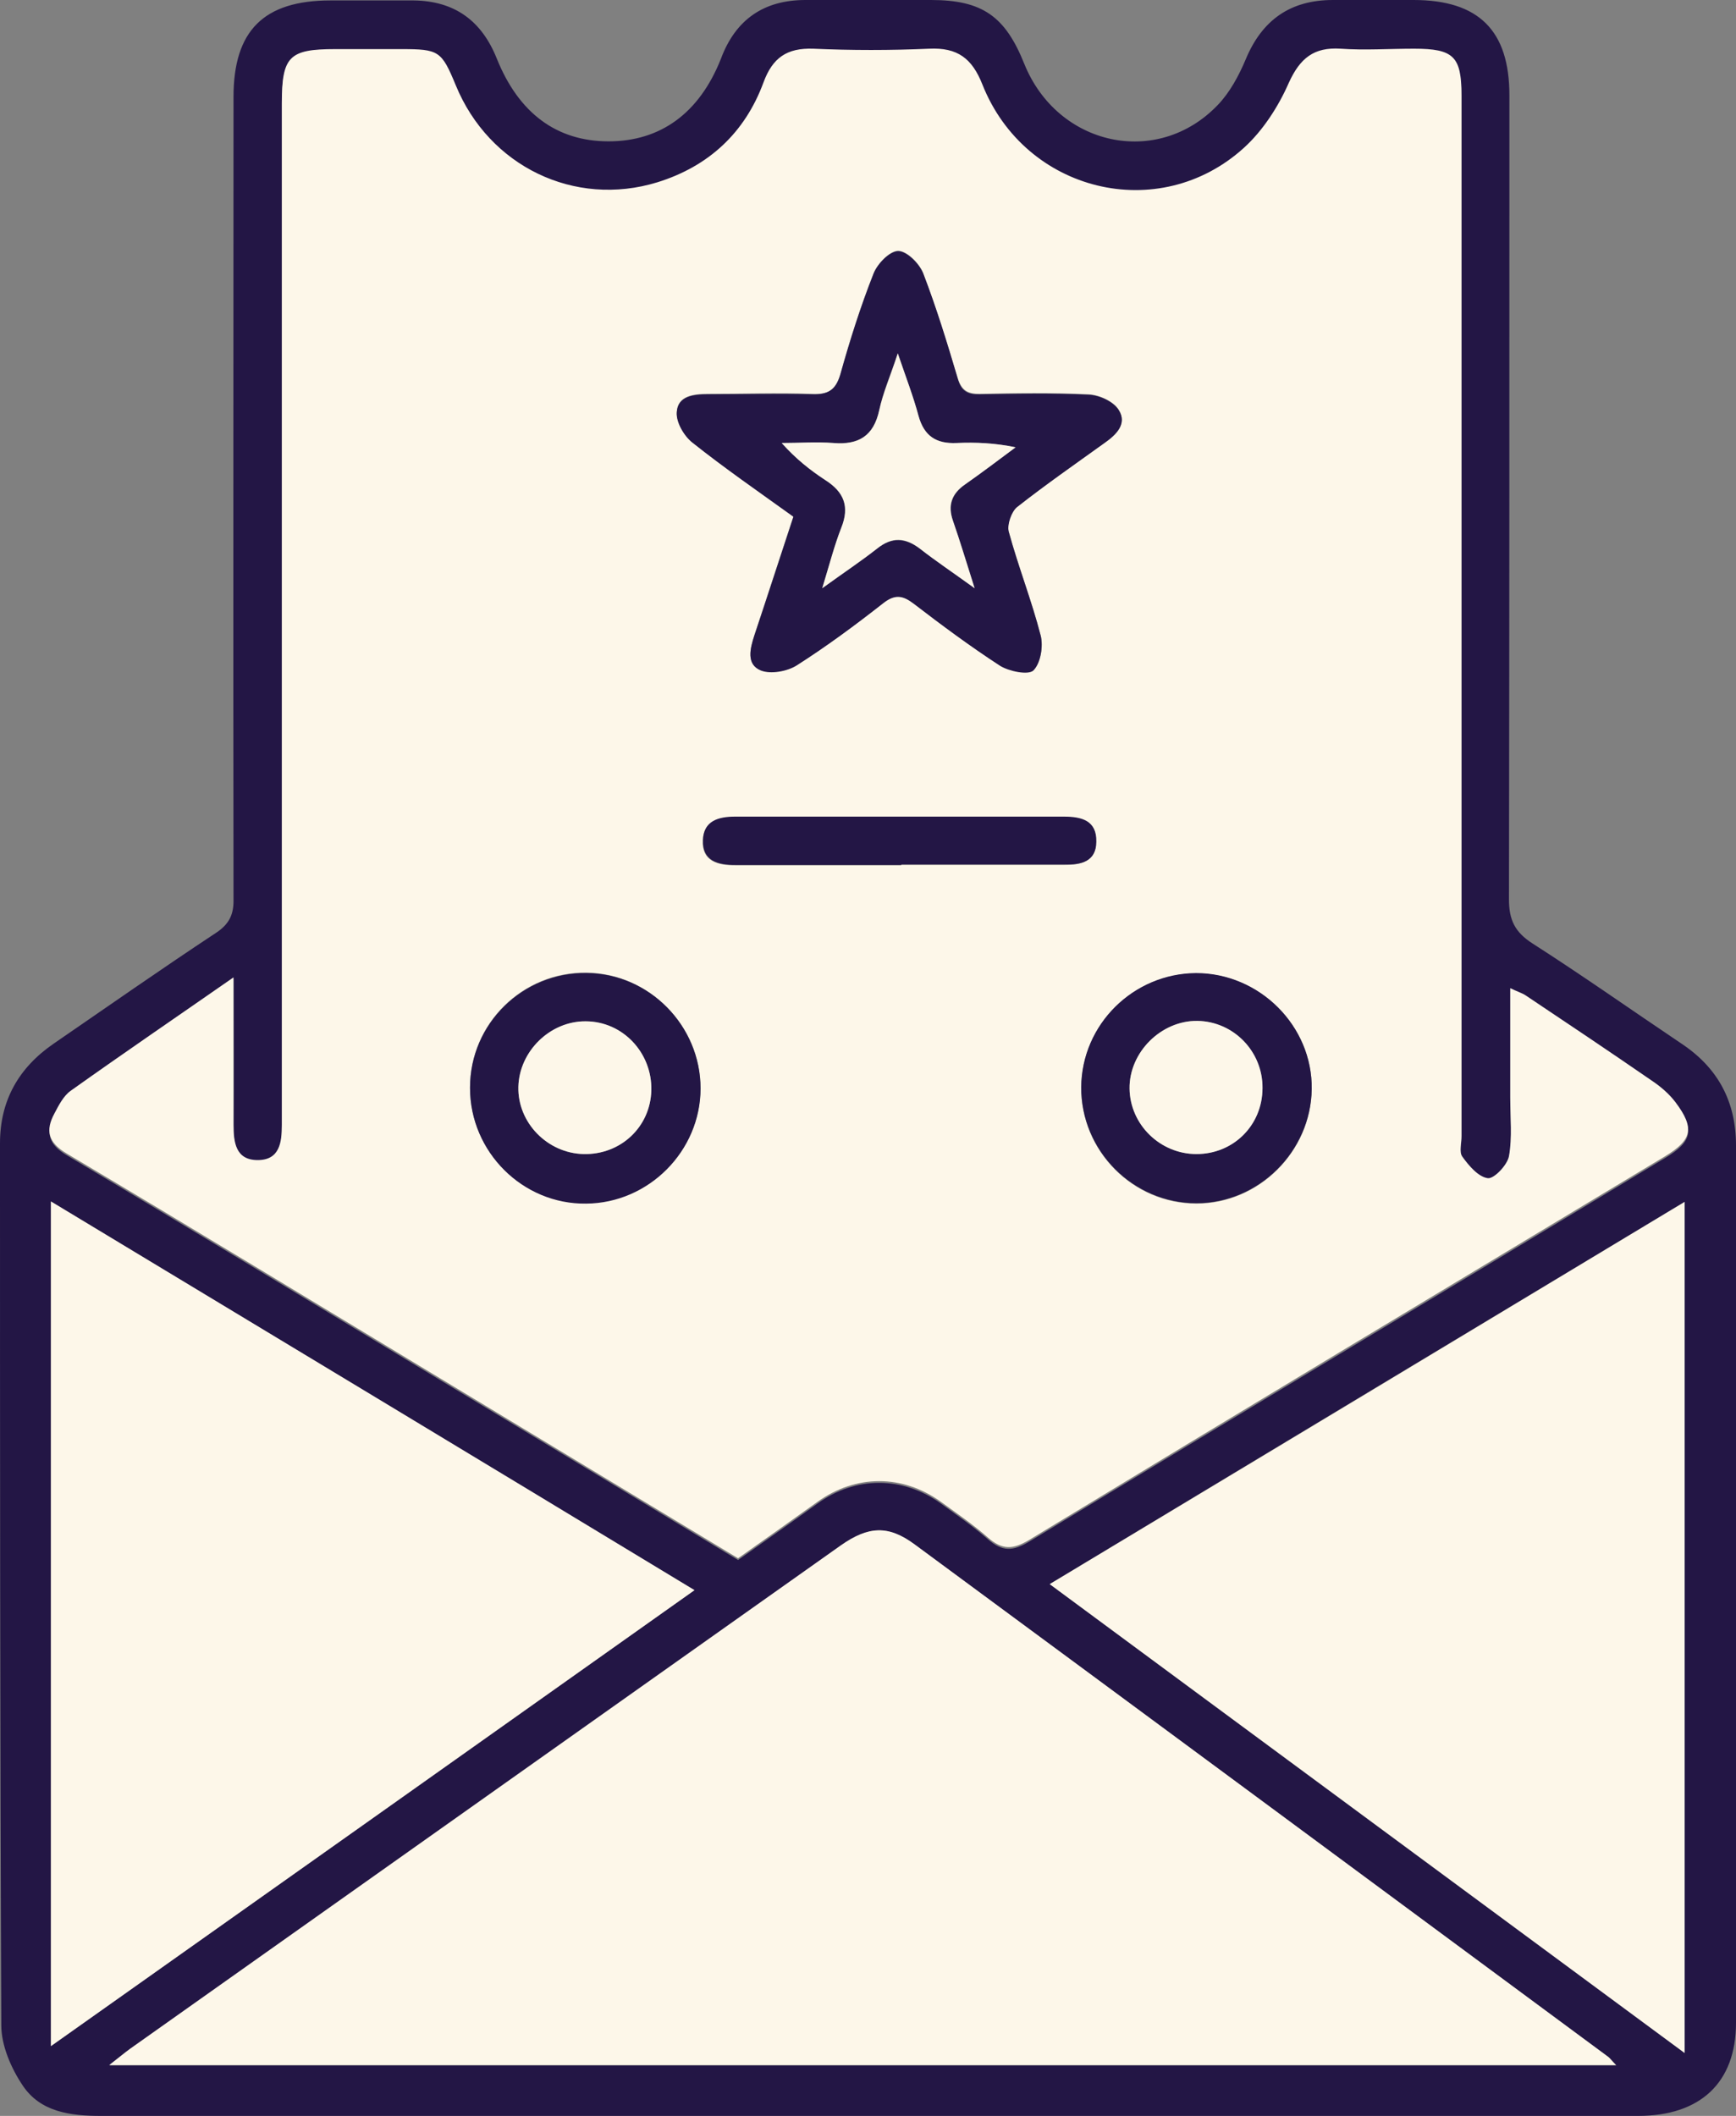
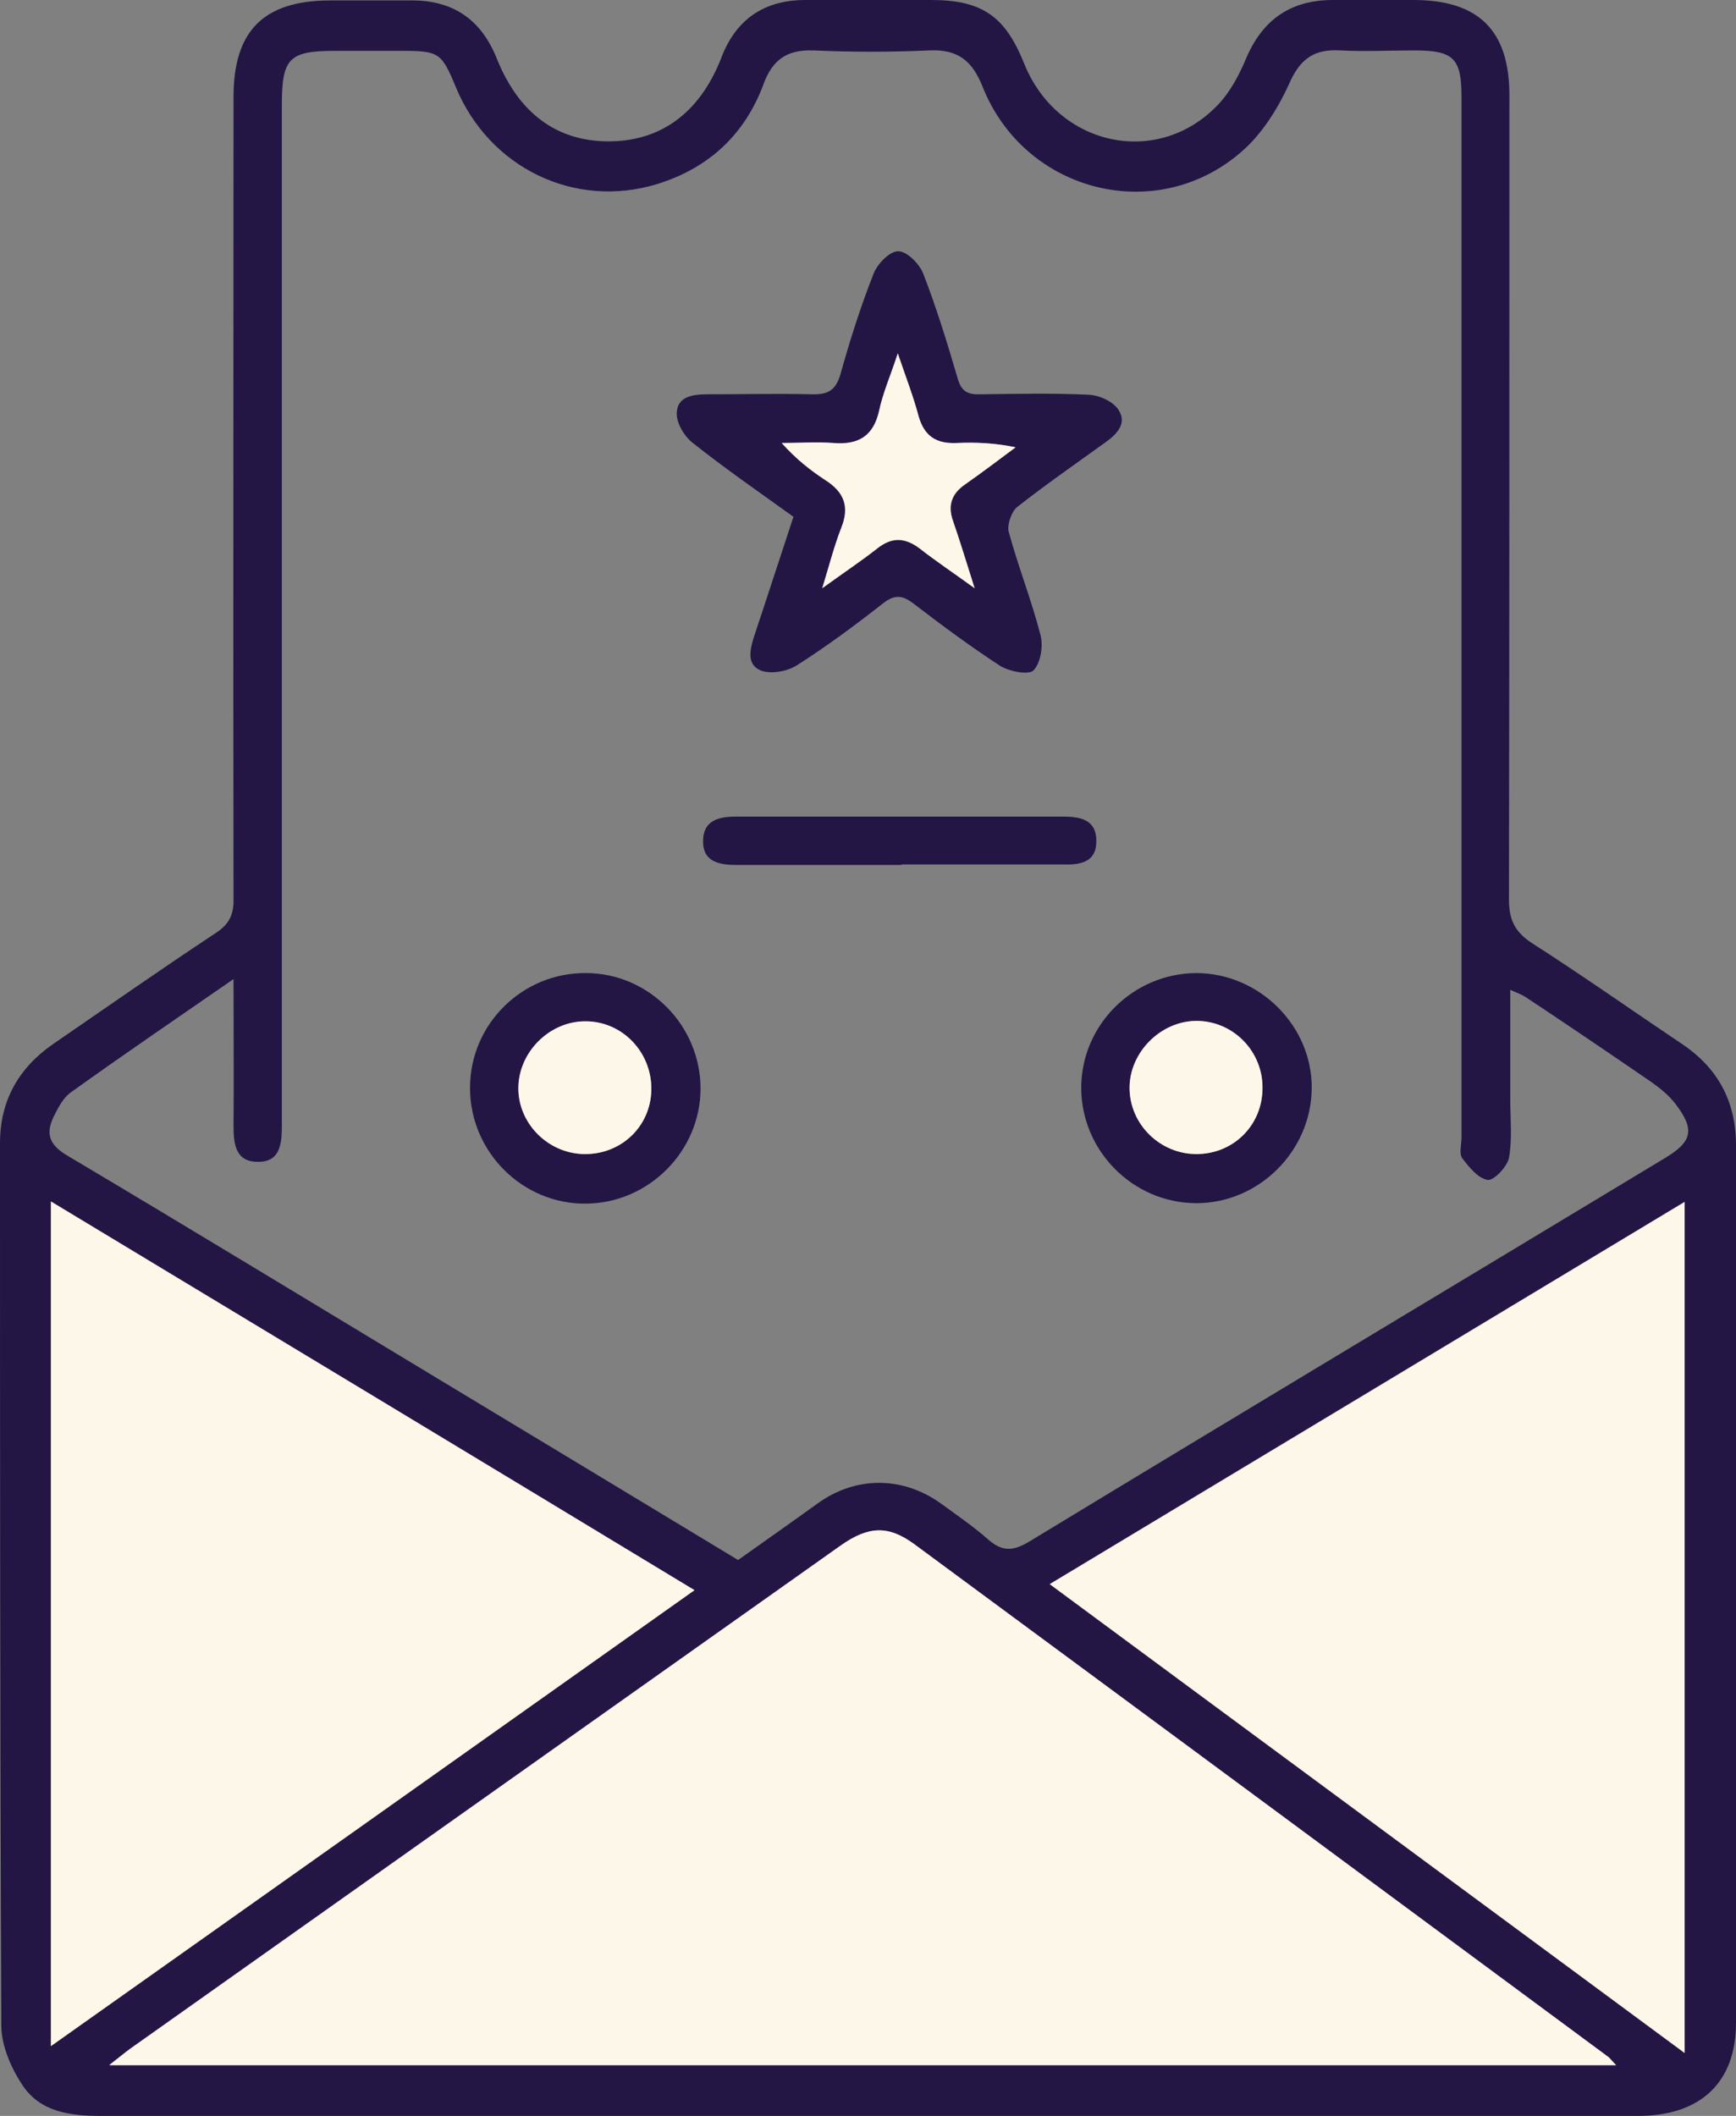
<svg xmlns="http://www.w3.org/2000/svg" width="96" height="117" viewBox="0 0 96 117" fill="none">
  <rect x="0" y="0" width="96" height="117" fill="#808080" stroke="none" />
  <g clip-path="url(#clip0_240_68)">
    <path d="M48.024 117C33.87 117 19.739 117 5.585 117C3.891 117 2.244 116.786 1.265 115.332C0.621 114.379 0.072 113.116 0.072 111.996C0 95.745 0 79.469 0 63.218C0 60.859 1.026 59.048 2.96 57.714C5.943 55.664 8.903 53.591 11.934 51.59C12.698 51.089 12.937 50.541 12.913 49.683C12.889 34.909 12.913 20.135 12.913 5.362C12.913 1.692 14.584 0.024 18.283 0.024C19.811 0.024 21.339 0.024 22.866 0.024C25.134 0.048 26.637 1.144 27.473 3.241C28.69 6.267 30.791 7.816 33.655 7.816C36.519 7.816 38.667 6.267 39.861 3.265C40.672 1.072 42.248 0 44.539 0C46.854 0 49.17 0 51.485 0C54.325 0 55.59 0.905 56.641 3.527C58.478 8.078 63.992 9.293 67.334 5.814C68.002 5.123 68.503 4.194 68.885 3.288C69.792 1.096 71.368 0 73.707 0C75.186 0 76.666 0 78.17 0C81.774 0 83.469 1.692 83.469 5.266C83.469 20.088 83.469 34.909 83.445 49.731C83.445 50.875 83.779 51.542 84.734 52.161C87.527 53.949 90.224 55.855 92.993 57.714C94.998 59.048 96 60.907 96 63.337C96 79.517 96 95.673 96 111.853C96 115.165 94.019 117 90.582 117C76.404 117 62.202 117 48.024 117ZM12.913 54.139C9.738 56.332 6.803 58.333 3.914 60.406C3.509 60.692 3.246 61.193 3.007 61.669C2.53 62.599 2.649 63.266 3.7 63.885C10.598 67.984 17.448 72.154 24.322 76.3C29.812 79.612 35.302 82.925 40.816 86.261C42.295 85.212 43.751 84.188 45.207 83.139C47.308 81.614 49.91 81.614 52.034 83.139C52.917 83.782 53.824 84.402 54.636 85.117C55.423 85.808 56.02 85.784 56.927 85.236C68.623 78.135 80.366 71.106 92.085 64.028C93.589 63.123 93.733 62.456 92.658 61.05C92.3 60.573 91.799 60.168 91.322 59.834C89.03 58.262 86.715 56.689 84.376 55.14C84.161 54.997 83.899 54.902 83.517 54.735C83.517 56.856 83.517 58.81 83.517 60.764C83.517 61.86 83.636 62.956 83.445 64.028C83.35 64.505 82.61 65.291 82.275 65.244C81.75 65.172 81.249 64.552 80.867 64.052C80.676 63.79 80.82 63.29 80.82 62.908C80.82 54.806 80.82 46.705 80.82 38.579C80.82 27.499 80.82 16.442 80.82 5.362C80.82 3.217 80.39 2.788 78.194 2.788C76.833 2.788 75.473 2.859 74.136 2.788C72.632 2.693 71.869 3.288 71.272 4.67C70.675 5.981 69.84 7.315 68.79 8.269C64.088 12.534 56.664 10.699 54.325 4.766C53.752 3.336 52.941 2.716 51.389 2.788C49.265 2.883 47.117 2.883 44.969 2.788C43.536 2.74 42.725 3.288 42.224 4.647C41.197 7.435 39.192 9.293 36.352 10.175C31.769 11.581 27.043 9.269 25.205 4.813C24.418 2.907 24.274 2.812 22.198 2.812C20.981 2.812 19.763 2.812 18.522 2.812C15.992 2.812 15.586 3.217 15.586 5.79C15.586 24.615 15.586 43.44 15.586 62.289C15.586 63.29 15.467 64.267 14.25 64.243C13.032 64.243 12.913 63.266 12.913 62.265C12.937 59.691 12.913 57.118 12.913 54.235V54.139ZM89.365 114.188C89.126 113.926 89.054 113.831 88.959 113.759C76.165 104.299 63.371 94.839 50.578 85.403C49.122 84.331 48.048 84.378 46.52 85.474C33.44 94.744 20.336 104.013 7.256 113.283C6.922 113.521 6.588 113.783 6.063 114.212H89.388L89.365 114.188ZM2.817 66.435V113.14C14.799 104.657 26.542 96.34 38.405 87.929C26.47 80.732 14.703 73.608 2.817 66.435ZM93.16 66.459C81.464 73.488 69.816 80.494 58.049 87.595C69.768 96.269 81.321 104.776 93.16 113.521V66.459Z" fill="#231645" />
-     <path d="M12.913 54.139C12.913 57.046 12.913 59.62 12.913 62.17C12.913 63.17 13.032 64.147 14.249 64.147C15.466 64.147 15.586 63.17 15.586 62.193C15.586 43.369 15.586 24.544 15.586 5.695C15.586 3.122 15.992 2.716 18.522 2.716C19.739 2.716 20.956 2.716 22.198 2.716C24.274 2.716 24.417 2.812 25.205 4.718C27.043 9.198 31.769 11.486 36.352 10.08C39.192 9.198 41.197 7.339 42.223 4.551C42.725 3.193 43.512 2.645 44.968 2.693C47.093 2.788 49.241 2.788 51.389 2.693C52.94 2.621 53.752 3.217 54.325 4.67C56.688 10.628 64.087 12.439 68.789 8.173C69.84 7.22 70.699 5.886 71.272 4.575C71.892 3.217 72.656 2.597 74.136 2.693C75.472 2.788 76.833 2.693 78.194 2.693C80.389 2.693 80.819 3.122 80.819 5.266C80.819 16.347 80.819 27.403 80.819 38.484C80.819 46.586 80.819 54.687 80.819 62.813C80.819 63.194 80.676 63.695 80.867 63.957C81.225 64.457 81.75 65.077 82.275 65.148C82.609 65.196 83.349 64.433 83.445 63.933C83.636 62.885 83.516 61.764 83.516 60.668C83.516 58.714 83.516 56.761 83.516 54.64C83.898 54.83 84.161 54.902 84.376 55.045C86.691 56.594 89.006 58.142 91.321 59.739C91.823 60.073 92.3 60.478 92.658 60.954C93.732 62.384 93.565 63.028 92.085 63.933C80.366 70.986 68.622 78.04 56.926 85.141C56.02 85.689 55.423 85.713 54.635 85.022C53.824 84.307 52.916 83.687 52.033 83.044C49.909 81.519 47.331 81.519 45.207 83.044C43.751 84.092 42.295 85.117 40.815 86.165C35.278 82.829 29.812 79.517 24.322 76.205C17.448 72.059 10.597 67.889 3.699 63.79C2.649 63.17 2.506 62.503 3.007 61.574C3.246 61.121 3.508 60.597 3.914 60.311C6.826 58.238 9.762 56.236 12.913 54.044V54.139ZM43.87 28.571C43.13 30.811 42.438 32.955 41.722 35.1C41.483 35.839 41.245 36.72 42.08 37.054C42.629 37.268 43.536 37.102 44.061 36.768C45.708 35.719 47.307 34.552 48.835 33.337C49.48 32.812 49.909 32.908 50.53 33.361C52.081 34.552 53.657 35.743 55.303 36.792C55.805 37.102 56.855 37.316 57.141 37.054C57.547 36.673 57.714 35.719 57.547 35.124C57.046 33.194 56.306 31.311 55.781 29.381C55.661 28.976 55.9 28.285 56.234 28.023C57.81 26.784 59.457 25.616 61.08 24.472C61.724 24.02 62.345 23.4 61.867 22.661C61.581 22.185 60.769 21.827 60.197 21.803C58.191 21.708 56.187 21.732 54.182 21.78C53.513 21.78 53.179 21.589 52.964 20.922C52.368 18.968 51.771 17.014 51.055 15.107C50.84 14.559 50.148 13.868 49.67 13.868C49.193 13.868 48.525 14.583 48.31 15.107C47.594 16.919 46.997 18.801 46.472 20.683C46.209 21.589 45.78 21.827 44.897 21.78C42.987 21.708 41.054 21.78 39.144 21.78C38.357 21.78 37.474 21.875 37.426 22.78C37.402 23.328 37.831 24.091 38.285 24.448C40.051 25.854 41.937 27.141 43.87 28.547V28.571ZM25.993 60.144C25.993 63.671 28.905 66.578 32.413 66.53C35.874 66.483 38.739 63.599 38.739 60.168C38.739 56.713 35.898 53.83 32.437 53.782C28.905 53.734 25.993 56.594 25.993 60.12V60.144ZM59.791 60.12C59.767 63.647 62.655 66.554 66.164 66.554C69.601 66.554 72.489 63.695 72.537 60.239C72.584 56.737 69.672 53.806 66.14 53.83C62.655 53.83 59.815 56.665 59.791 60.144V60.12ZM49.837 47.825C52.845 47.825 55.852 47.825 58.86 47.825C59.791 47.825 60.578 47.658 60.602 46.562C60.626 45.394 59.815 45.18 58.812 45.18C52.749 45.18 46.687 45.18 40.624 45.18C39.693 45.18 38.906 45.442 38.858 46.466C38.81 47.61 39.669 47.848 40.648 47.848C43.703 47.848 46.758 47.848 49.814 47.848L49.837 47.825Z" fill="#FDF7E9" />
    <path d="M89.365 114.188H6.039C6.564 113.783 6.898 113.497 7.232 113.259C20.313 103.989 33.416 94.72 46.496 85.451C48.024 84.378 49.122 84.331 50.554 85.379C63.348 94.815 76.141 104.275 88.935 113.735C89.031 113.807 89.102 113.926 89.341 114.164L89.365 114.188Z" fill="#FDF7E9" />
    <path d="M2.816 66.435C14.703 73.608 26.494 80.709 38.405 87.929C26.542 96.34 14.799 104.657 2.816 113.14V66.435Z" fill="#FDF7E9" />
    <path d="M93.16 66.459V113.521C81.321 104.776 69.768 96.245 58.049 87.595C69.816 80.518 81.464 73.512 93.16 66.459Z" fill="#FDF7E9" />
    <path d="M43.871 28.571C41.914 27.165 40.052 25.878 38.286 24.472C37.832 24.115 37.379 23.352 37.426 22.804C37.474 21.899 38.357 21.803 39.145 21.803C41.054 21.803 42.988 21.756 44.897 21.803C45.78 21.827 46.21 21.589 46.473 20.707C46.998 18.825 47.594 16.942 48.31 15.131C48.525 14.583 49.194 13.892 49.671 13.892C50.148 13.892 50.84 14.583 51.055 15.131C51.795 17.038 52.392 18.992 52.965 20.946C53.156 21.613 53.49 21.827 54.182 21.803C56.187 21.78 58.192 21.732 60.197 21.827C60.794 21.851 61.581 22.209 61.868 22.685C62.345 23.448 61.725 24.043 61.08 24.496C59.457 25.664 57.81 26.808 56.235 28.047C55.925 28.309 55.686 29.024 55.781 29.405C56.306 31.335 57.046 33.194 57.548 35.148C57.691 35.743 57.548 36.673 57.142 37.078C56.855 37.34 55.805 37.125 55.304 36.816C53.657 35.743 52.082 34.576 50.53 33.384C49.934 32.931 49.504 32.836 48.836 33.36C47.284 34.576 45.709 35.743 44.062 36.792C43.537 37.125 42.63 37.292 42.081 37.078C41.245 36.744 41.484 35.862 41.723 35.124C42.439 32.979 43.131 30.835 43.871 28.595V28.571ZM53.896 32.526C53.418 31.025 53.084 29.905 52.702 28.809C52.416 27.951 52.631 27.308 53.371 26.784C54.325 26.116 55.232 25.425 56.163 24.734C55.018 24.496 53.967 24.448 52.893 24.496C51.771 24.544 51.103 24.115 50.793 22.995C50.506 21.923 50.101 20.874 49.647 19.54C49.218 20.803 48.812 21.732 48.621 22.685C48.31 24.115 47.475 24.591 46.091 24.496C45.136 24.425 44.181 24.496 43.226 24.496C44.014 25.378 44.802 25.997 45.637 26.545C46.687 27.213 46.974 28.023 46.52 29.19C46.138 30.167 45.876 31.192 45.47 32.526C46.687 31.645 47.642 31.025 48.501 30.334C49.313 29.691 50.053 29.738 50.864 30.334C51.748 31.025 52.678 31.645 53.896 32.526Z" fill="#231645" />
    <path d="M25.993 60.144C25.993 56.618 28.905 53.758 32.438 53.806C35.899 53.83 38.739 56.713 38.739 60.192C38.739 63.647 35.875 66.53 32.414 66.554C28.905 66.602 25.993 63.695 25.993 60.168V60.144ZM36.018 60.287C36.066 58.214 34.443 56.498 32.39 56.475C30.433 56.475 28.714 58.143 28.666 60.097C28.619 62.074 30.266 63.766 32.271 63.814C34.323 63.862 35.97 62.313 36.018 60.287Z" fill="#231645" />
    <path d="M59.791 60.12C59.815 56.641 62.679 53.83 66.14 53.806C69.649 53.806 72.585 56.737 72.537 60.216C72.489 63.671 69.601 66.53 66.164 66.53C62.655 66.53 59.767 63.623 59.791 60.096V60.12ZM66.164 63.814C68.193 63.814 69.792 62.217 69.816 60.168C69.816 58.166 68.193 56.498 66.212 56.451C64.207 56.427 62.441 58.19 62.465 60.192C62.488 62.17 64.159 63.814 66.164 63.814Z" fill="#231645" />
    <path d="M49.837 47.825C46.782 47.825 43.727 47.825 40.672 47.825C39.693 47.825 38.834 47.61 38.882 46.443C38.906 45.394 39.717 45.156 40.648 45.156C46.711 45.156 52.773 45.156 58.836 45.156C59.815 45.156 60.65 45.37 60.626 46.538C60.626 47.634 59.791 47.825 58.884 47.801C55.876 47.801 52.869 47.801 49.861 47.801L49.837 47.825Z" fill="#231645" />
    <path d="M53.896 32.526C52.679 31.645 51.748 31.025 50.865 30.334C50.053 29.715 49.337 29.667 48.502 30.334C47.618 31.025 46.688 31.645 45.47 32.526C45.876 31.192 46.139 30.167 46.52 29.19C46.998 28.023 46.688 27.213 45.637 26.545C44.802 25.997 44.014 25.378 43.227 24.496C44.181 24.496 45.136 24.425 46.091 24.496C47.475 24.615 48.311 24.115 48.621 22.685C48.836 21.708 49.242 20.803 49.647 19.54C50.101 20.874 50.507 21.923 50.793 22.995C51.103 24.115 51.772 24.544 52.893 24.496C53.968 24.448 55.018 24.496 56.163 24.734C55.233 25.425 54.325 26.116 53.371 26.784C52.607 27.308 52.392 27.951 52.702 28.809C53.084 29.905 53.419 31.025 53.896 32.526Z" fill="#FDF7E9" />
    <path d="M36.018 60.287C35.97 62.313 34.323 63.861 32.27 63.814C30.265 63.766 28.618 62.074 28.666 60.096C28.714 58.119 30.432 56.451 32.39 56.474C34.442 56.474 36.065 58.214 36.018 60.287Z" fill="#FDF7E9" />
    <path d="M66.164 63.814C64.159 63.814 62.488 62.193 62.464 60.192C62.44 58.19 64.207 56.427 66.212 56.451C68.216 56.474 69.84 58.142 69.816 60.168C69.816 62.217 68.216 63.814 66.164 63.814Z" fill="#FDF7E9" />
  </g>
  <defs>
    <clipPath id="clip0_240_68">
      <rect width="96" height="117" fill="white" />
    </clipPath>
  </defs>
</svg>